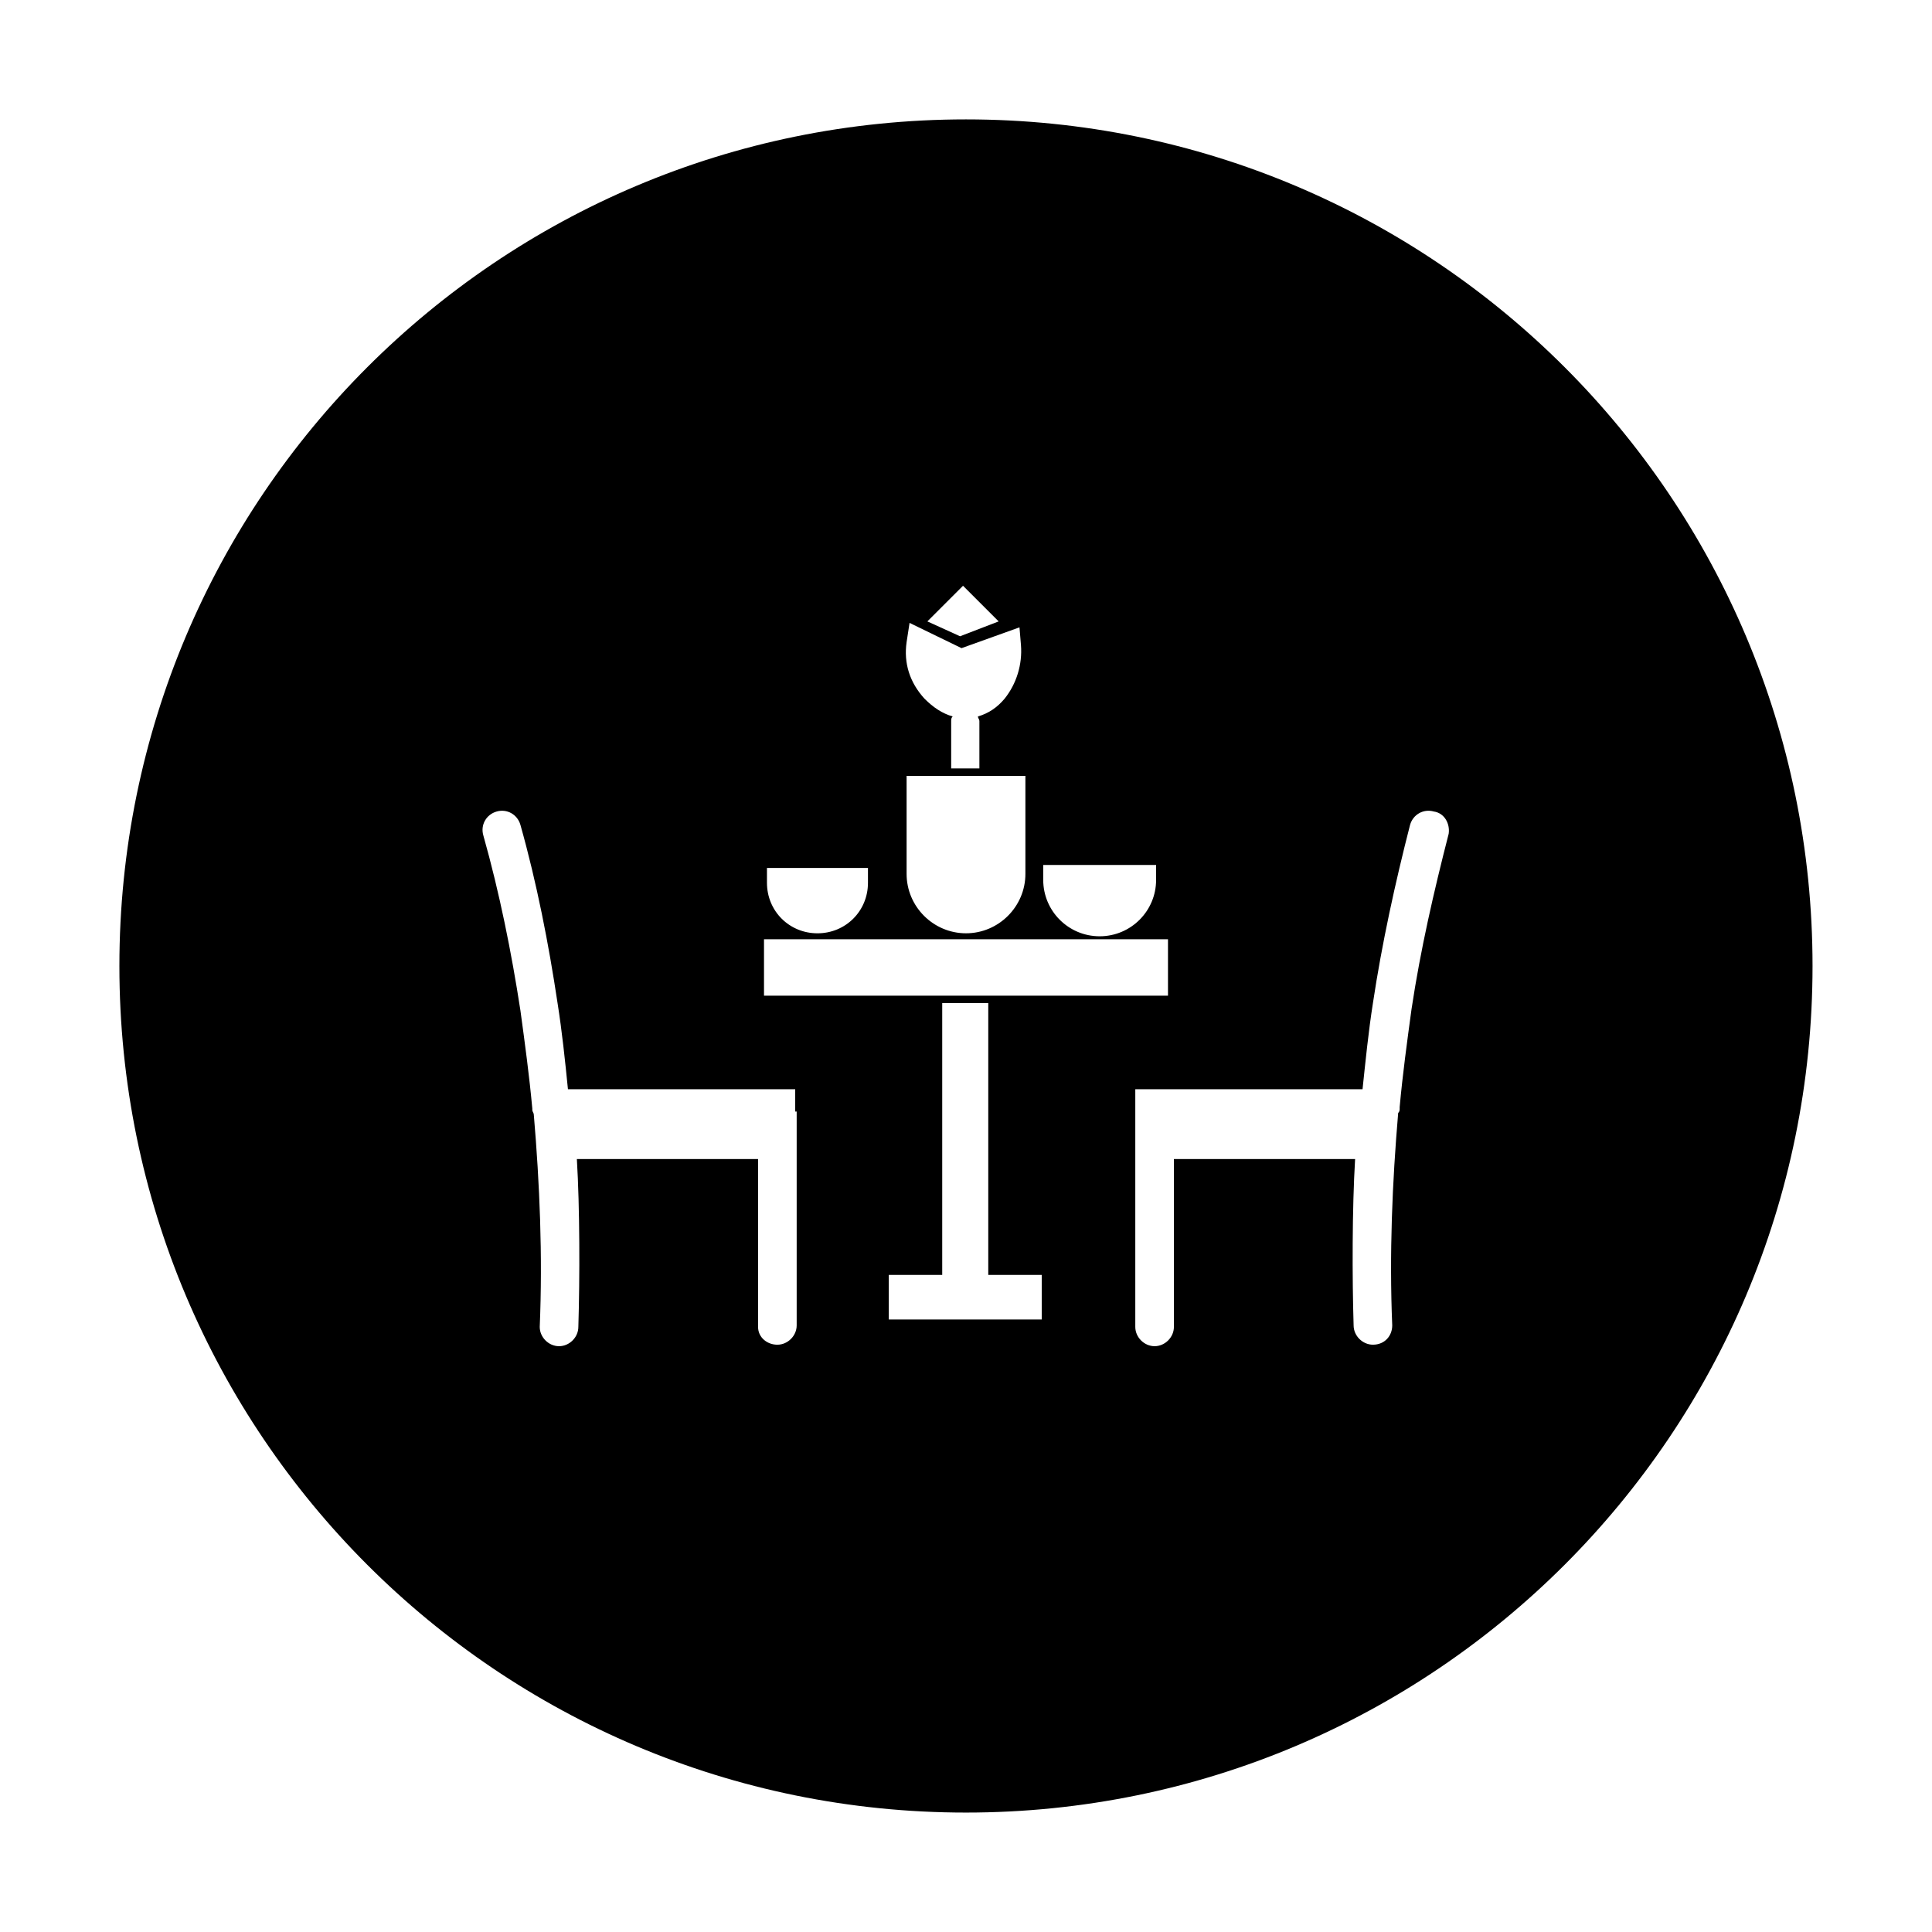
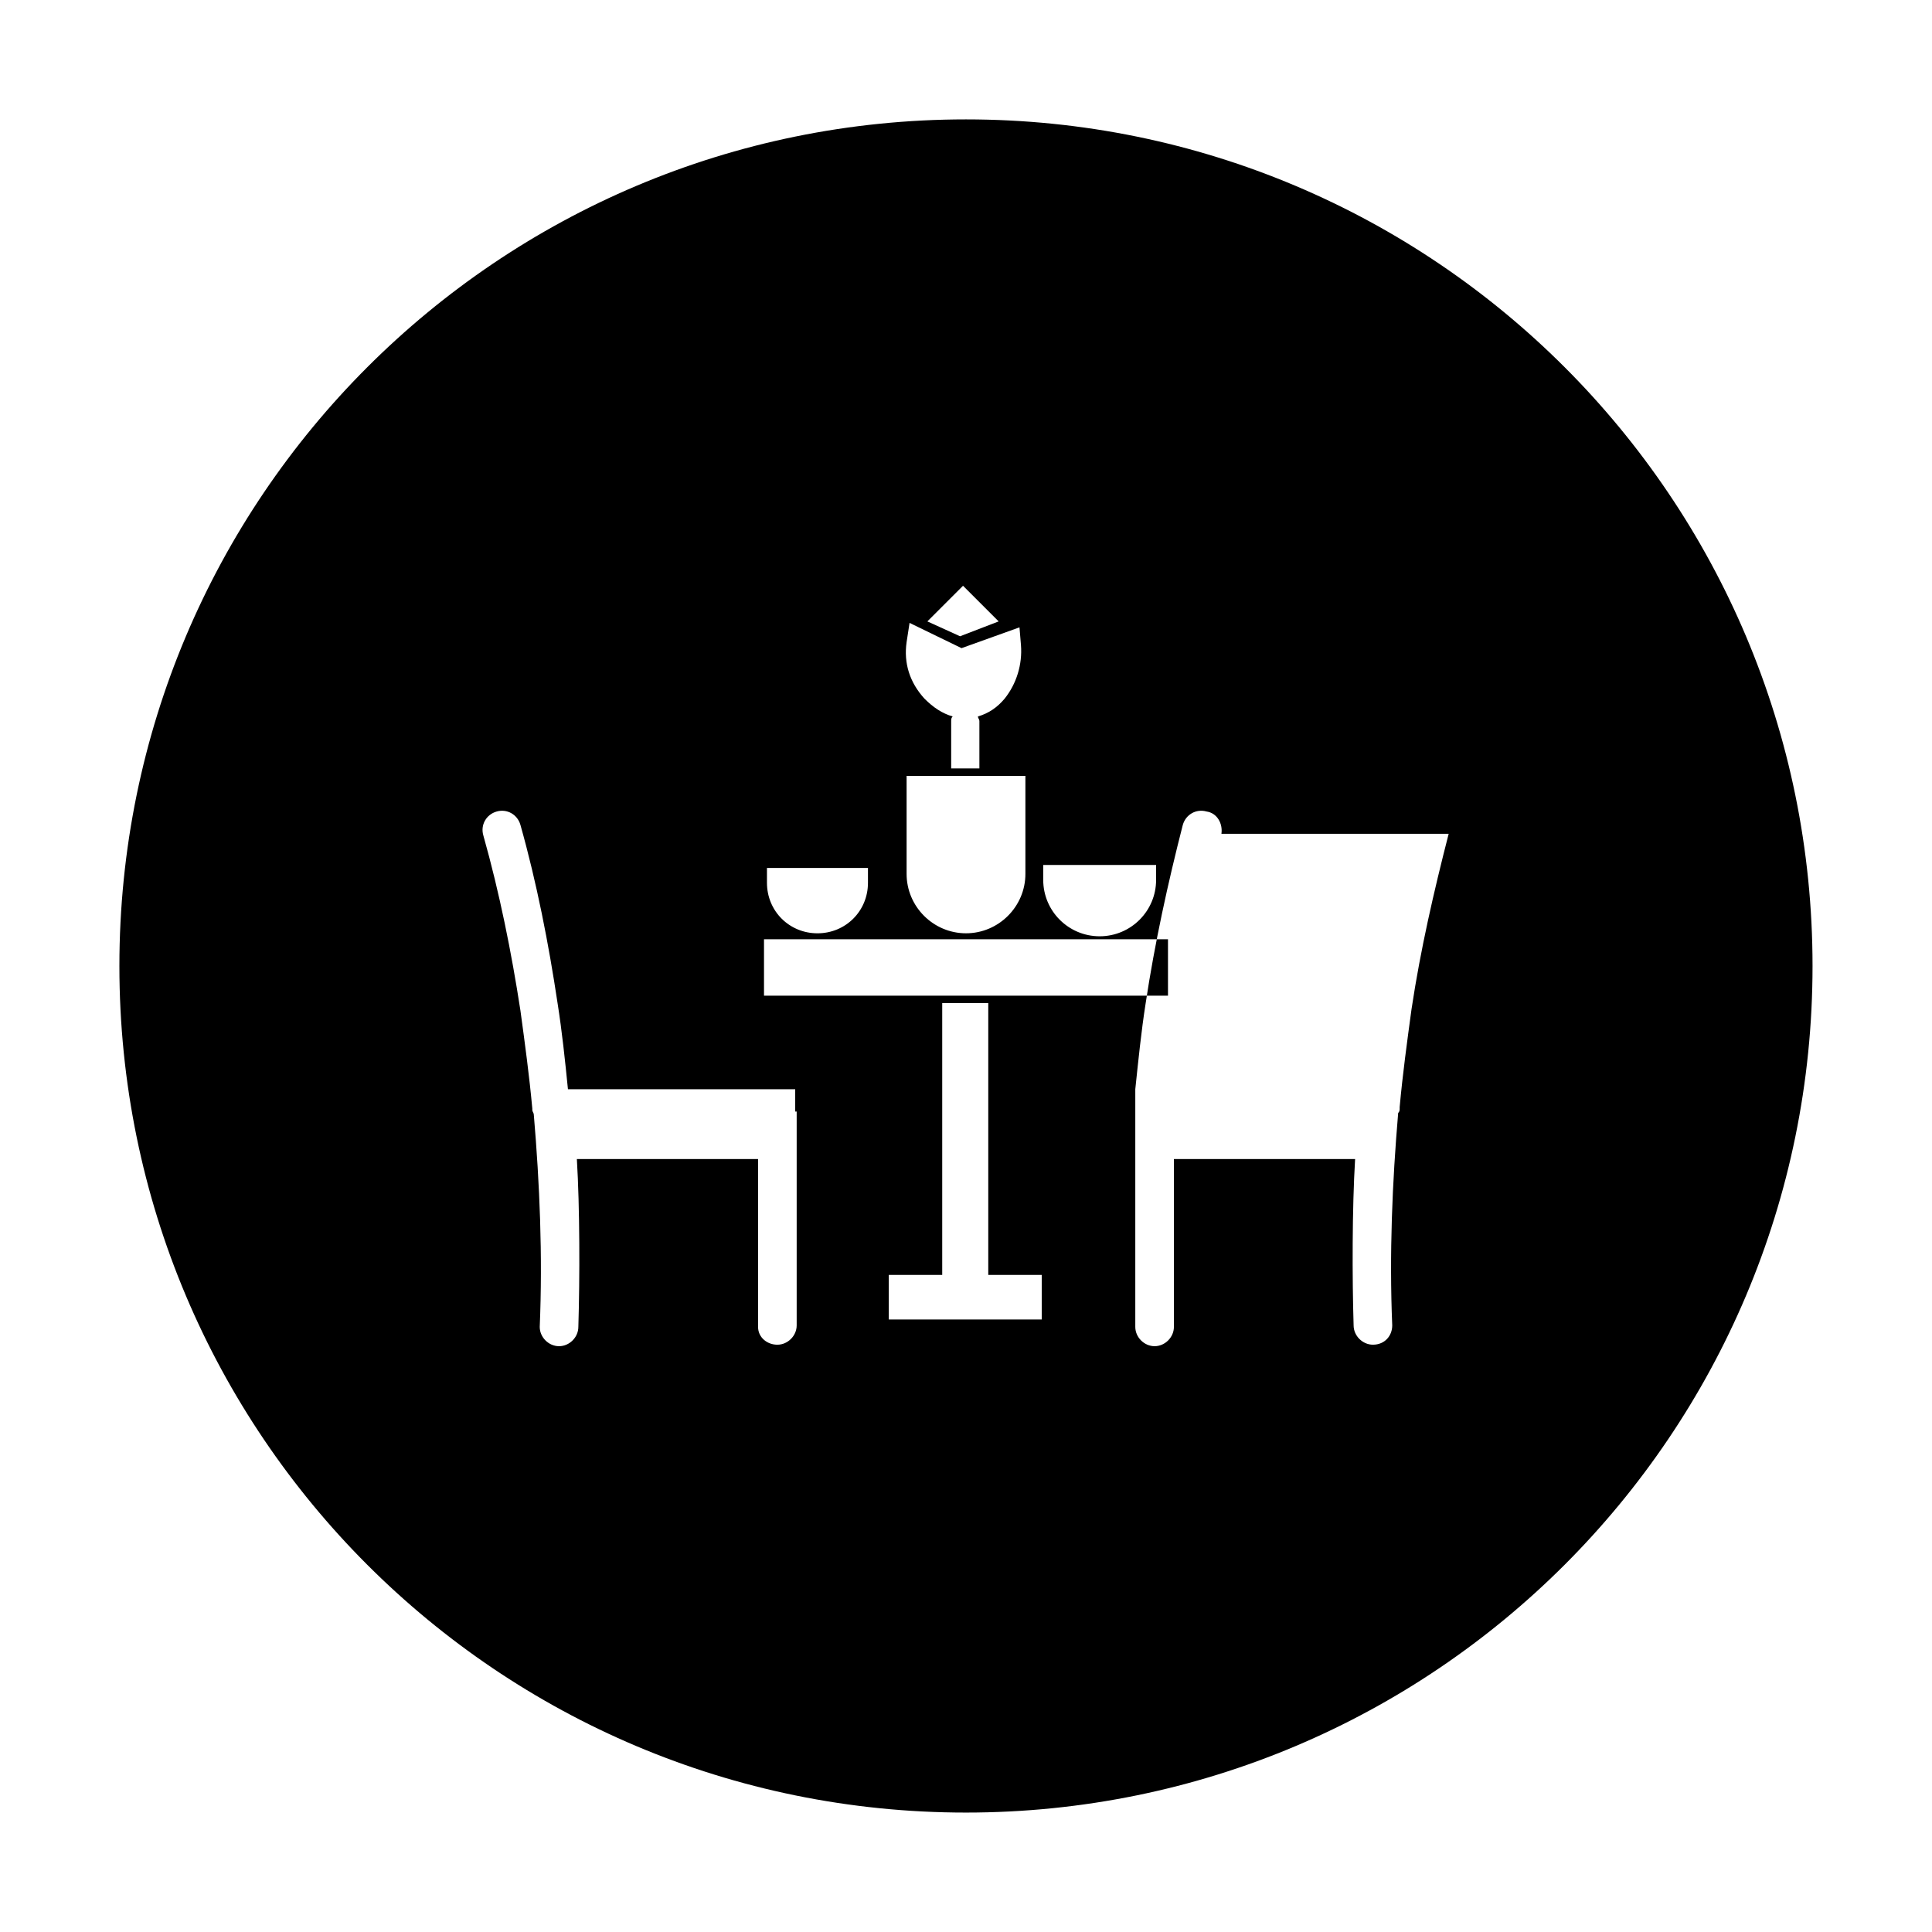
<svg xmlns="http://www.w3.org/2000/svg" fill="#000000" width="800px" height="800px" version="1.1" viewBox="144 144 512 512">
-   <path d="m400 175.64c-123.98 0-224.36 100.37-224.36 224.36s100.37 224.35 224.35 224.35 224.35-100.37 224.35-224.35c0.004-123.98-100.36-224.36-224.35-224.36zm50.379 197.59v3.938c0 8.266-6.691 14.957-14.957 14.957s-14.957-6.691-14.957-14.957v-3.938zm-51.168-73.996 9.445 9.445-10.234 3.938-8.66-3.938zm-14.957 14.957 0.789-5.117 13.777 6.691 15.352-5.512 0.395 4.723c0.395 5.117-1.18 10.234-4.328 14.168-1.969 2.363-4.328 3.938-7.086 4.723 0 0.395 0.395 0.789 0.395 1.18v12.594h-7.477v-12.594c0-0.395 0-0.789 0.395-1.18-2.754-0.789-5.117-2.363-7.477-4.723-3.945-4.328-5.519-9.445-4.734-14.953zm31.488 35.422v25.977c0 8.66-7.086 15.742-15.742 15.742-8.66 0-15.742-7.086-15.742-15.742v-25.977zm-41.723 24.402v3.938c0 7.477-5.902 13.383-13.383 13.383-7.477 0-13.383-5.902-13.383-13.383v-3.938zm-27.551 18.895h107.06v14.957h-107.06zm8.66 45.656v56.68c0 2.754-2.363 5.117-5.117 5.117-2.754 0-5.117-1.969-5.117-4.723v-44.477h-48.02c0.789 12.988 0.789 31.488 0.395 44.477 0 2.754-2.363 5.117-5.117 5.117s-5.117-2.363-5.117-5.117c0.789-18.895 0-37.785-1.574-56.285 0-0.395-0.395-0.789-0.395-1.18v-0.395c-0.789-8.66-1.969-17.32-3.148-25.977-2.363-15.352-5.512-31.094-9.84-46.445-0.789-2.754 0.789-5.512 3.543-6.297 2.754-0.789 5.512 0.789 6.297 3.543 4.328 15.352 7.477 31.488 9.84 47.23 1.18 7.477 1.969 14.957 2.754 22.828h60.223v5.902zm65.336 55.105h-40.934v-11.809h14.168v-72.027h12.203v72.027h14.168v11.809zm107.45-128.71c-3.938 15.352-7.477 30.699-9.84 46.445-1.18 8.66-2.363 17.32-3.148 25.977v0.395c0 0.395 0 0.789-0.395 1.18-1.574 18.5-2.363 37.391-1.574 56.285 0 2.754-1.969 5.117-5.117 5.117-2.754 0-5.117-2.363-5.117-5.117-0.391-12.594-0.391-31.094 0.395-44.082h-48.02v44.477c0 2.754-2.363 5.117-5.117 5.117s-5.117-2.363-5.117-5.117v-62.977h60.223c0.789-7.477 1.574-15.352 2.754-22.828 2.363-15.742 5.902-31.883 9.84-47.23 0.789-2.754 3.543-4.328 6.297-3.543 2.758 0.391 4.332 3.144 3.938 5.902z" />
+   <path d="m400 175.64c-123.98 0-224.36 100.37-224.36 224.36s100.37 224.35 224.35 224.35 224.35-100.37 224.35-224.35c0.004-123.98-100.36-224.36-224.35-224.36zm50.379 197.59v3.938c0 8.266-6.691 14.957-14.957 14.957s-14.957-6.691-14.957-14.957v-3.938zm-51.168-73.996 9.445 9.445-10.234 3.938-8.66-3.938zm-14.957 14.957 0.789-5.117 13.777 6.691 15.352-5.512 0.395 4.723c0.395 5.117-1.18 10.234-4.328 14.168-1.969 2.363-4.328 3.938-7.086 4.723 0 0.395 0.395 0.789 0.395 1.18v12.594h-7.477v-12.594c0-0.395 0-0.789 0.395-1.18-2.754-0.789-5.117-2.363-7.477-4.723-3.945-4.328-5.519-9.445-4.734-14.953zm31.488 35.422v25.977c0 8.66-7.086 15.742-15.742 15.742-8.66 0-15.742-7.086-15.742-15.742v-25.977zm-41.723 24.402v3.938c0 7.477-5.902 13.383-13.383 13.383-7.477 0-13.383-5.902-13.383-13.383v-3.938zm-27.551 18.895h107.06v14.957h-107.06zm8.66 45.656v56.68c0 2.754-2.363 5.117-5.117 5.117-2.754 0-5.117-1.969-5.117-4.723v-44.477h-48.02c0.789 12.988 0.789 31.488 0.395 44.477 0 2.754-2.363 5.117-5.117 5.117s-5.117-2.363-5.117-5.117c0.789-18.895 0-37.785-1.574-56.285 0-0.395-0.395-0.789-0.395-1.18v-0.395c-0.789-8.66-1.969-17.32-3.148-25.977-2.363-15.352-5.512-31.094-9.84-46.445-0.789-2.754 0.789-5.512 3.543-6.297 2.754-0.789 5.512 0.789 6.297 3.543 4.328 15.352 7.477 31.488 9.84 47.23 1.18 7.477 1.969 14.957 2.754 22.828h60.223v5.902zm65.336 55.105h-40.934v-11.809h14.168v-72.027h12.203v72.027h14.168v11.809zm107.45-128.71c-3.938 15.352-7.477 30.699-9.84 46.445-1.18 8.66-2.363 17.32-3.148 25.977v0.395c0 0.395 0 0.789-0.395 1.18-1.574 18.5-2.363 37.391-1.574 56.285 0 2.754-1.969 5.117-5.117 5.117-2.754 0-5.117-2.363-5.117-5.117-0.391-12.594-0.391-31.094 0.395-44.082h-48.02v44.477c0 2.754-2.363 5.117-5.117 5.117s-5.117-2.363-5.117-5.117v-62.977c0.789-7.477 1.574-15.352 2.754-22.828 2.363-15.742 5.902-31.883 9.84-47.23 0.789-2.754 3.543-4.328 6.297-3.543 2.758 0.391 4.332 3.144 3.938 5.902z" />
</svg>